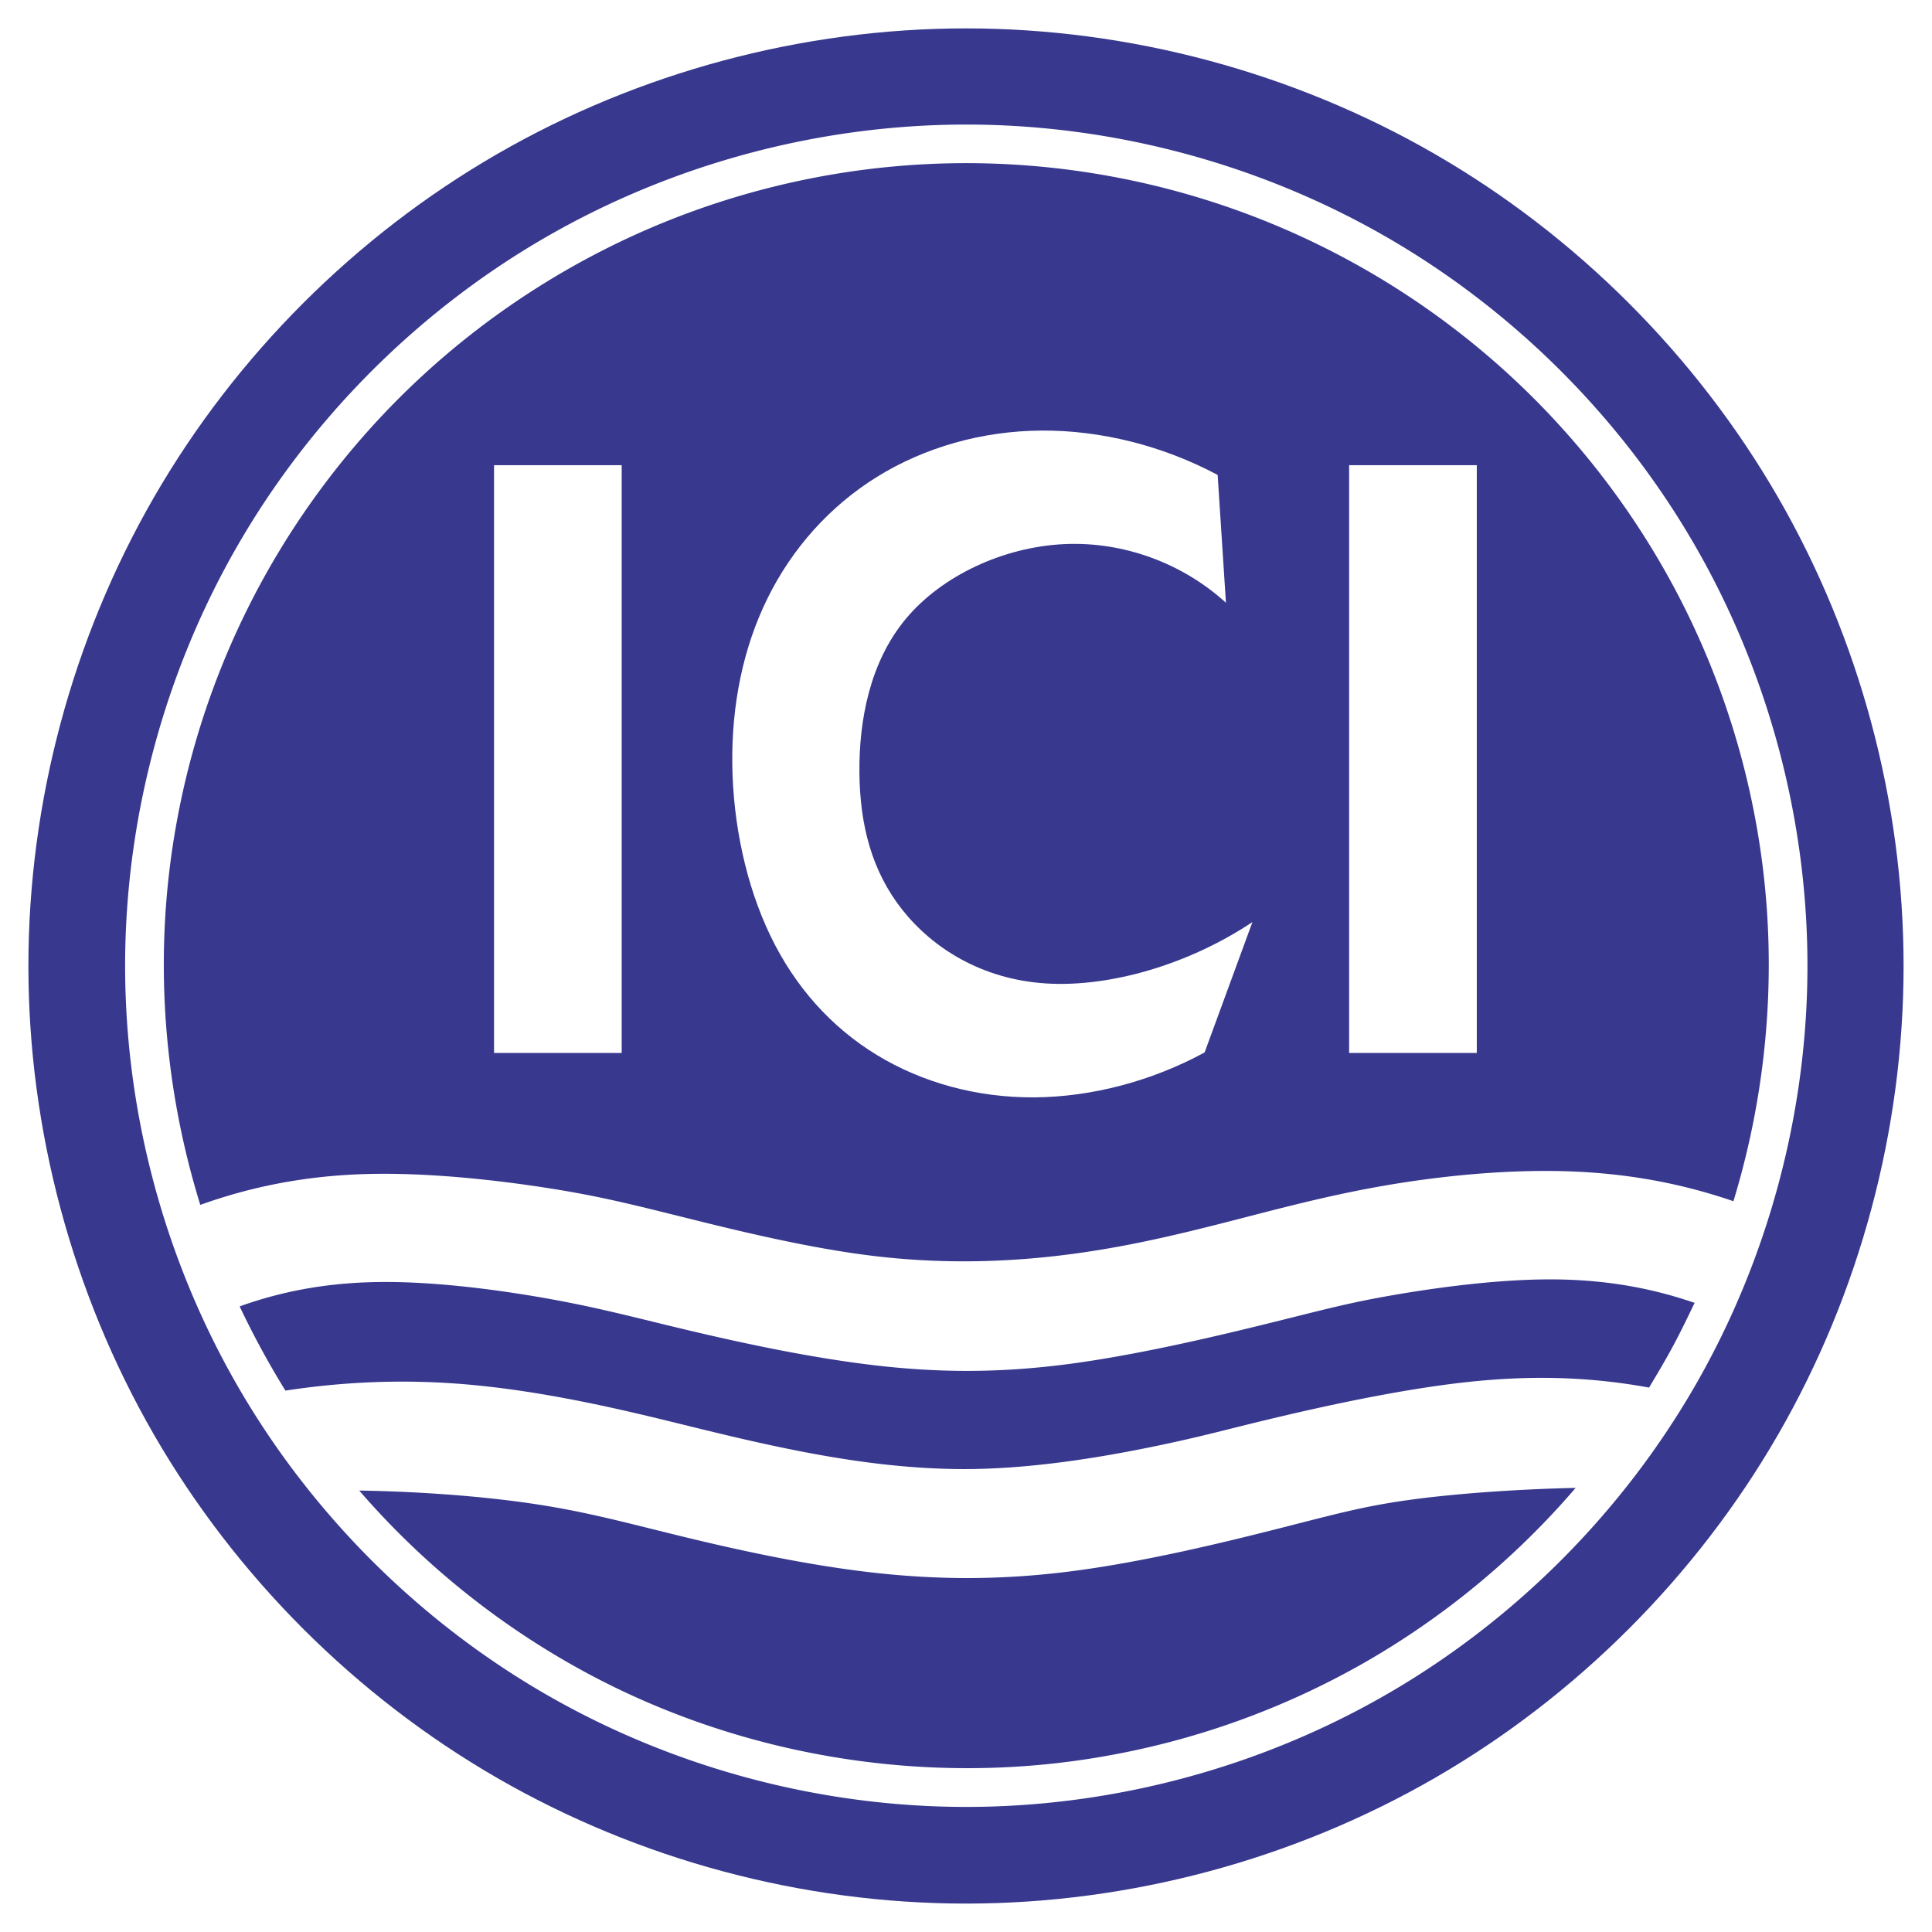
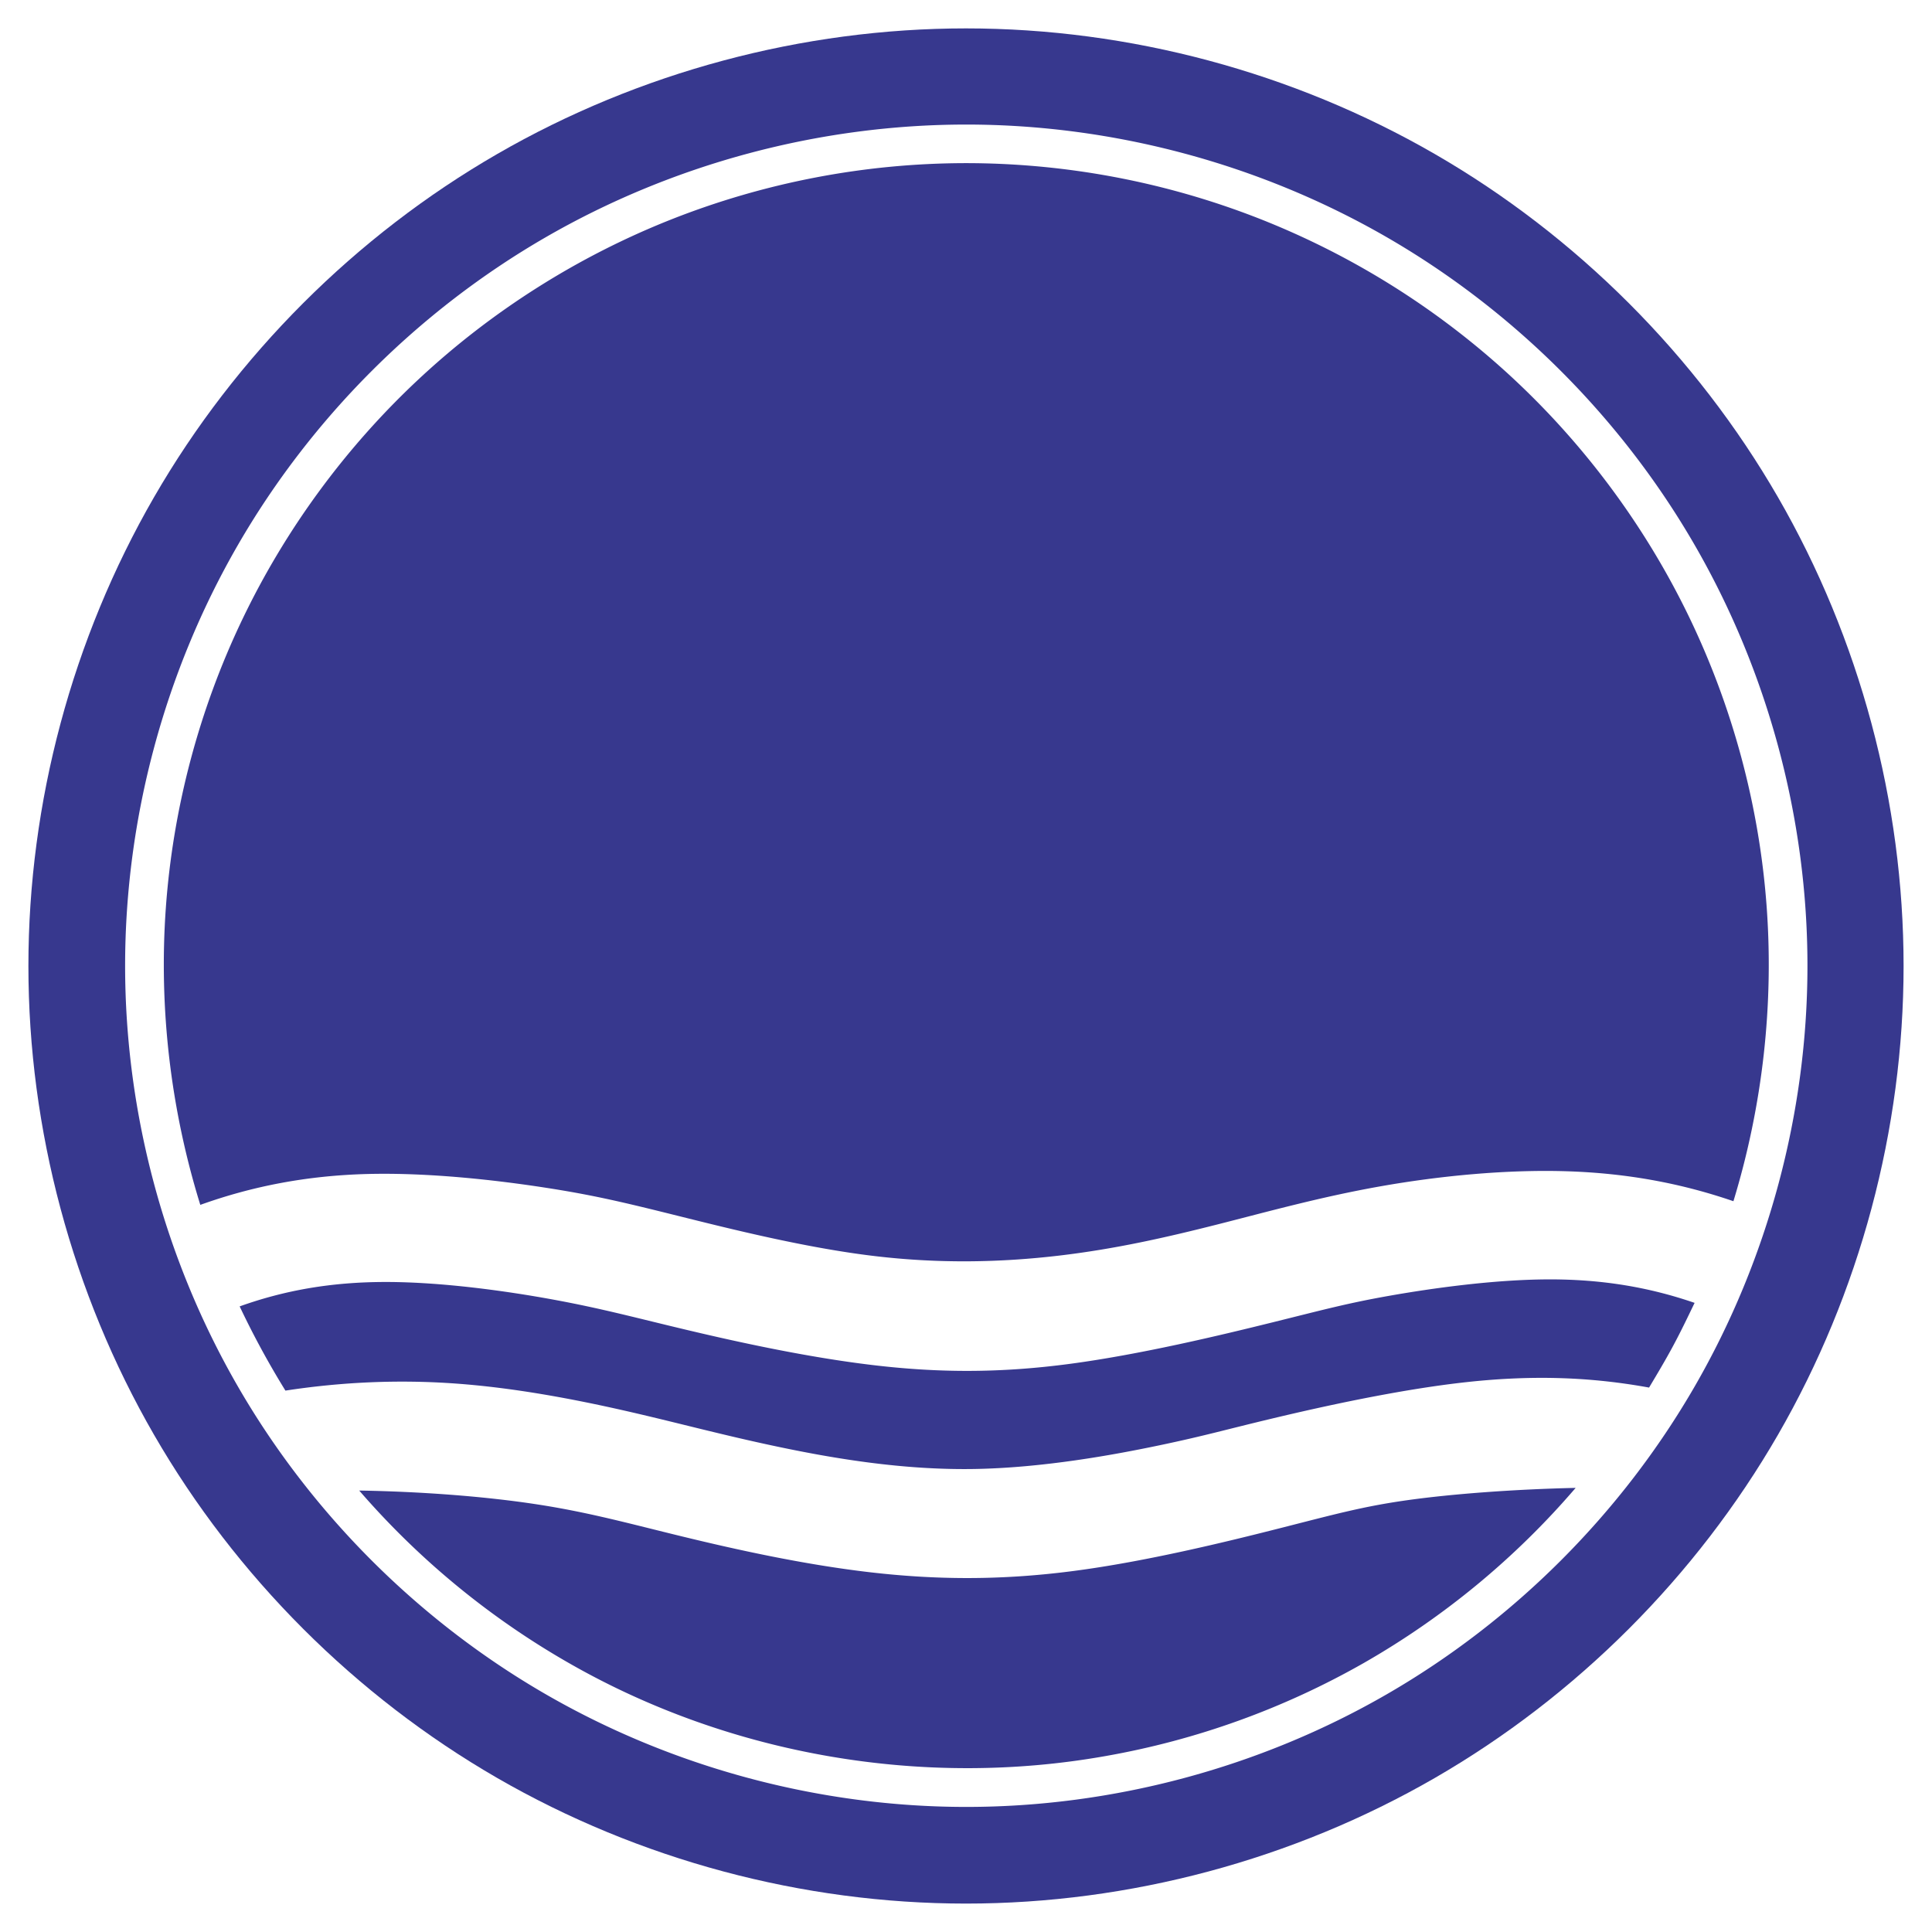
<svg xmlns="http://www.w3.org/2000/svg" width="2500" height="2500" viewBox="0 0 192.756 192.756">
  <g fill-rule="evenodd" clip-rule="evenodd">
-     <path fill="#fff" d="M0 0h192.756v192.756H0V0z" />
    <path d="M143.15 15.366c14.133 8.16 26.078 20.106 34.238 34.239 8.16 14.133 12.533 30.453 12.533 46.772s-4.373 32.64-12.533 46.772c-8.16 14.134-20.105 26.08-34.238 34.24-14.135 8.159-30.453 12.532-46.772 12.532s-32.639-4.373-46.772-12.532c-14.133-8.16-26.079-20.106-34.239-34.24-8.16-14.133-12.533-30.453-12.533-46.772s4.373-32.639 12.533-46.772c8.16-14.133 20.106-26.079 34.239-34.239C63.739 7.206 80.059 2.833 96.378 2.833s32.638 4.373 46.772 12.533z" fill="#37388e" />
-     <path d="M169.086 54.39c-7.32-12.68-18.039-23.398-30.719-30.719-12.68-7.321-27.32-11.244-41.961-11.244-14.641 0-29.282 3.923-41.961 11.244-12.68 7.32-23.397 18.039-30.718 30.719-7.321 12.68-11.244 27.32-11.244 41.962 0 14.641 3.923 29.282 11.244 41.963 7.321 12.68 18.039 23.397 30.718 30.718 12.68 7.321 27.32 11.244 41.961 11.244 14.641 0 29.281-3.923 41.961-11.244 12.68-7.32 23.398-18.038 30.719-30.718 7.32-12.681 11.244-27.322 11.244-41.963 0-14.642-3.924-29.283-11.244-41.962zm-33.012 111.522a80.1 80.1 0 0 1-25.789 9.293c-18.101 3.213-37.267-.056-53.241-9.12a80.519 80.519 0 0 1-21.205-17.373c6.348.107 12.696.599 17.835 1.394 5.14.795 9.07 1.893 14.397 3.189 5.328 1.296 12.053 2.79 18.673 3.563 6.621.773 13.136.826 20.373-.122 7.236-.947 15.193-2.896 20.6-4.27 5.408-1.374 8.264-2.173 12.754-2.8 4.488-.626 10.611-1.08 16.732-1.219a80.474 80.474 0 0 1-21.129 17.465zm30.852-31.629c-.756 1.408-1.576 2.782-2.398 4.155-5.637-1.025-11.398-1.283-18.152-.55s-14.5 2.458-19.354 3.615c-4.852 1.157-6.809 1.745-11.357 2.698-4.547.952-11.688 2.268-18.645 2.363-6.958.096-13.734-1.029-19.391-2.22-5.659-1.189-10.199-2.444-15.38-3.619-5.182-1.175-11.006-2.27-16.756-2.686-5.751-.417-11.429-.154-17.017.702a85.97 85.97 0 0 1-4.565-8.402c4.446-1.592 9.142-2.444 14.666-2.435s11.878.882 16.735 1.778c4.857.897 8.217 1.82 13.314 3.029 5.097 1.209 11.931 2.704 18.412 3.478s12.61.825 19.69-.115c7.08-.941 15.113-2.873 20.268-4.151s7.432-1.903 11.648-2.648c4.217-.744 10.371-1.609 15.805-1.63 5.434-.021 10.143.801 14.621 2.343-.695 1.444-1.386 2.887-2.144 4.295zm-10.621-17.426c-6.037-.188-12.686.459-18.607 1.508s-11.115 2.499-16.244 3.8c-5.129 1.3-10.189 2.45-15.838 3.113-5.648.662-11.881.838-18.667.002-6.785-.835-14.123-2.682-19.334-3.98-5.212-1.298-8.298-2.048-13.198-2.804-4.9-.757-11.616-1.52-17.703-1.367-6.086.153-11.545 1.221-16.73 3.081-2.96-9.534-4.149-19.628-3.442-29.587.708-9.96 3.311-19.786 7.621-28.795s10.324-17.201 17.626-24.013S57.68 25.572 66.965 21.896a80.23 80.23 0 0 1 29.252-5.62 80.261 80.261 0 0 1 29.278 5.481 80.383 80.383 0 0 1 25.252 15.798c7.334 6.777 13.389 14.939 17.74 23.928s7.002 18.803 7.756 28.759c.756 9.956-.385 20.055-3.299 29.604-5.176-1.779-10.602-2.801-16.639-2.989z" fill="#fff" />
-     <path fill="#fff" d="M49.29 46.41h12.737v58.646H49.29V46.41zM121.486 47.386l.826 12.75c-4.283-3.898-10.158-6.139-16.166-5.848-6.008.291-12.148 3.114-15.76 7.44-3.611 4.325-4.691 10.153-4.642 15.369.05 5.215 1.229 9.818 4.28 13.672 3.052 3.853 7.975 6.956 14.37 7.351 6.396.395 14.264-1.921 20.561-6.127l-4.77 13.008c-5.26 2.86-11.252 4.442-16.979 4.483-5.727.039-11.188-1.464-15.727-4.229s-8.155-6.792-10.607-11.876c-2.452-5.083-3.74-11.224-3.812-17.138-.072-5.914 1.073-11.602 3.52-16.558 2.447-4.957 6.195-9.18 10.929-12.113s10.454-4.575 16.407-4.613c5.951-.038 12.135 1.527 17.57 4.429zM134.602 46.41h12.738v58.646h-12.738V46.41z" />
+     <path d="M169.086 54.39c-7.32-12.68-18.039-23.398-30.719-30.719-12.68-7.321-27.32-11.244-41.961-11.244-14.641 0-29.282 3.923-41.961 11.244-12.68 7.32-23.397 18.039-30.718 30.719-7.321 12.68-11.244 27.32-11.244 41.962 0 14.641 3.923 29.282 11.244 41.963 7.321 12.68 18.039 23.397 30.718 30.718 12.68 7.321 27.32 11.244 41.961 11.244 14.641 0 29.281-3.923 41.961-11.244 12.68-7.32 23.398-18.038 30.719-30.718 7.32-12.681 11.244-27.322 11.244-41.963 0-14.642-3.924-29.283-11.244-41.962zm-33.012 111.522a80.1 80.1 0 0 1-25.789 9.293c-18.101 3.213-37.267-.056-53.241-9.12a80.519 80.519 0 0 1-21.205-17.373c6.348.107 12.696.599 17.835 1.394 5.14.795 9.07 1.893 14.397 3.189 5.328 1.296 12.053 2.79 18.673 3.563 6.621.773 13.136.826 20.373-.122 7.236-.947 15.193-2.896 20.6-4.27 5.408-1.374 8.264-2.173 12.754-2.8 4.488-.626 10.611-1.08 16.732-1.219a80.474 80.474 0 0 1-21.129 17.465zm30.852-31.629c-.756 1.408-1.576 2.782-2.398 4.155-5.637-1.025-11.398-1.283-18.152-.55s-14.5 2.458-19.354 3.615c-4.852 1.157-6.809 1.745-11.357 2.698-4.547.952-11.688 2.268-18.645 2.363-6.958.096-13.734-1.029-19.391-2.22-5.659-1.189-10.199-2.444-15.38-3.619-5.182-1.175-11.006-2.27-16.756-2.686-5.751-.417-11.429-.154-17.017.702a85.97 85.97 0 0 1-4.565-8.402c4.446-1.592 9.142-2.444 14.666-2.435s11.878.882 16.735 1.778c4.857.897 8.217 1.82 13.314 3.029 5.097 1.209 11.931 2.704 18.412 3.478s12.61.825 19.69-.115c7.08-.941 15.113-2.873 20.268-4.151s7.432-1.903 11.648-2.648c4.217-.744 10.371-1.609 15.805-1.63 5.434-.021 10.143.801 14.621 2.343-.695 1.444-1.386 2.887-2.144 4.295m-10.621-17.426c-6.037-.188-12.686.459-18.607 1.508s-11.115 2.499-16.244 3.8c-5.129 1.3-10.189 2.45-15.838 3.113-5.648.662-11.881.838-18.667.002-6.785-.835-14.123-2.682-19.334-3.98-5.212-1.298-8.298-2.048-13.198-2.804-4.9-.757-11.616-1.52-17.703-1.367-6.086.153-11.545 1.221-16.73 3.081-2.96-9.534-4.149-19.628-3.442-29.587.708-9.96 3.311-19.786 7.621-28.795s10.324-17.201 17.626-24.013S57.68 25.572 66.965 21.896a80.23 80.23 0 0 1 29.252-5.62 80.261 80.261 0 0 1 29.278 5.481 80.383 80.383 0 0 1 25.252 15.798c7.334 6.777 13.389 14.939 17.74 23.928s7.002 18.803 7.756 28.759c.756 9.956-.385 20.055-3.299 29.604-5.176-1.779-10.602-2.801-16.639-2.989z" fill="#fff" />
  </g>
</svg>